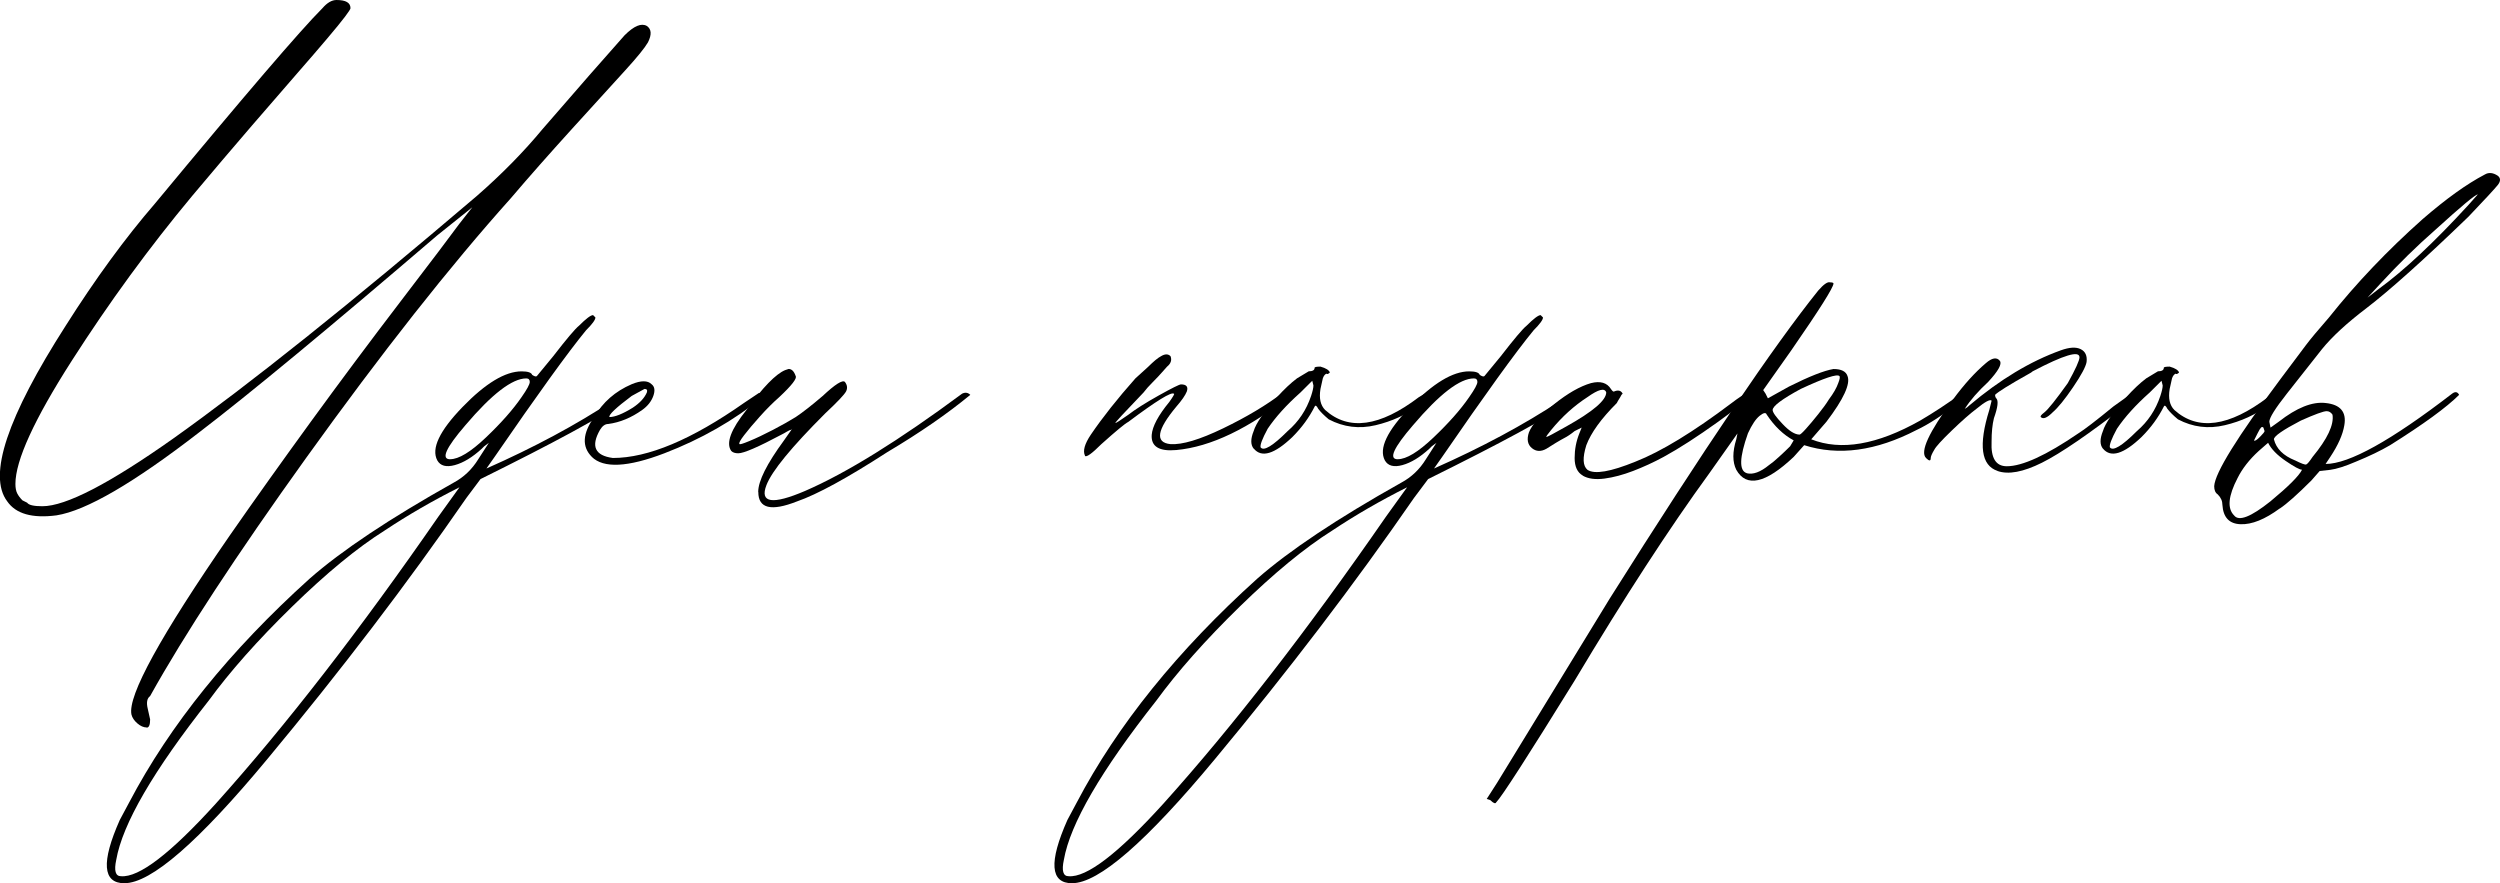
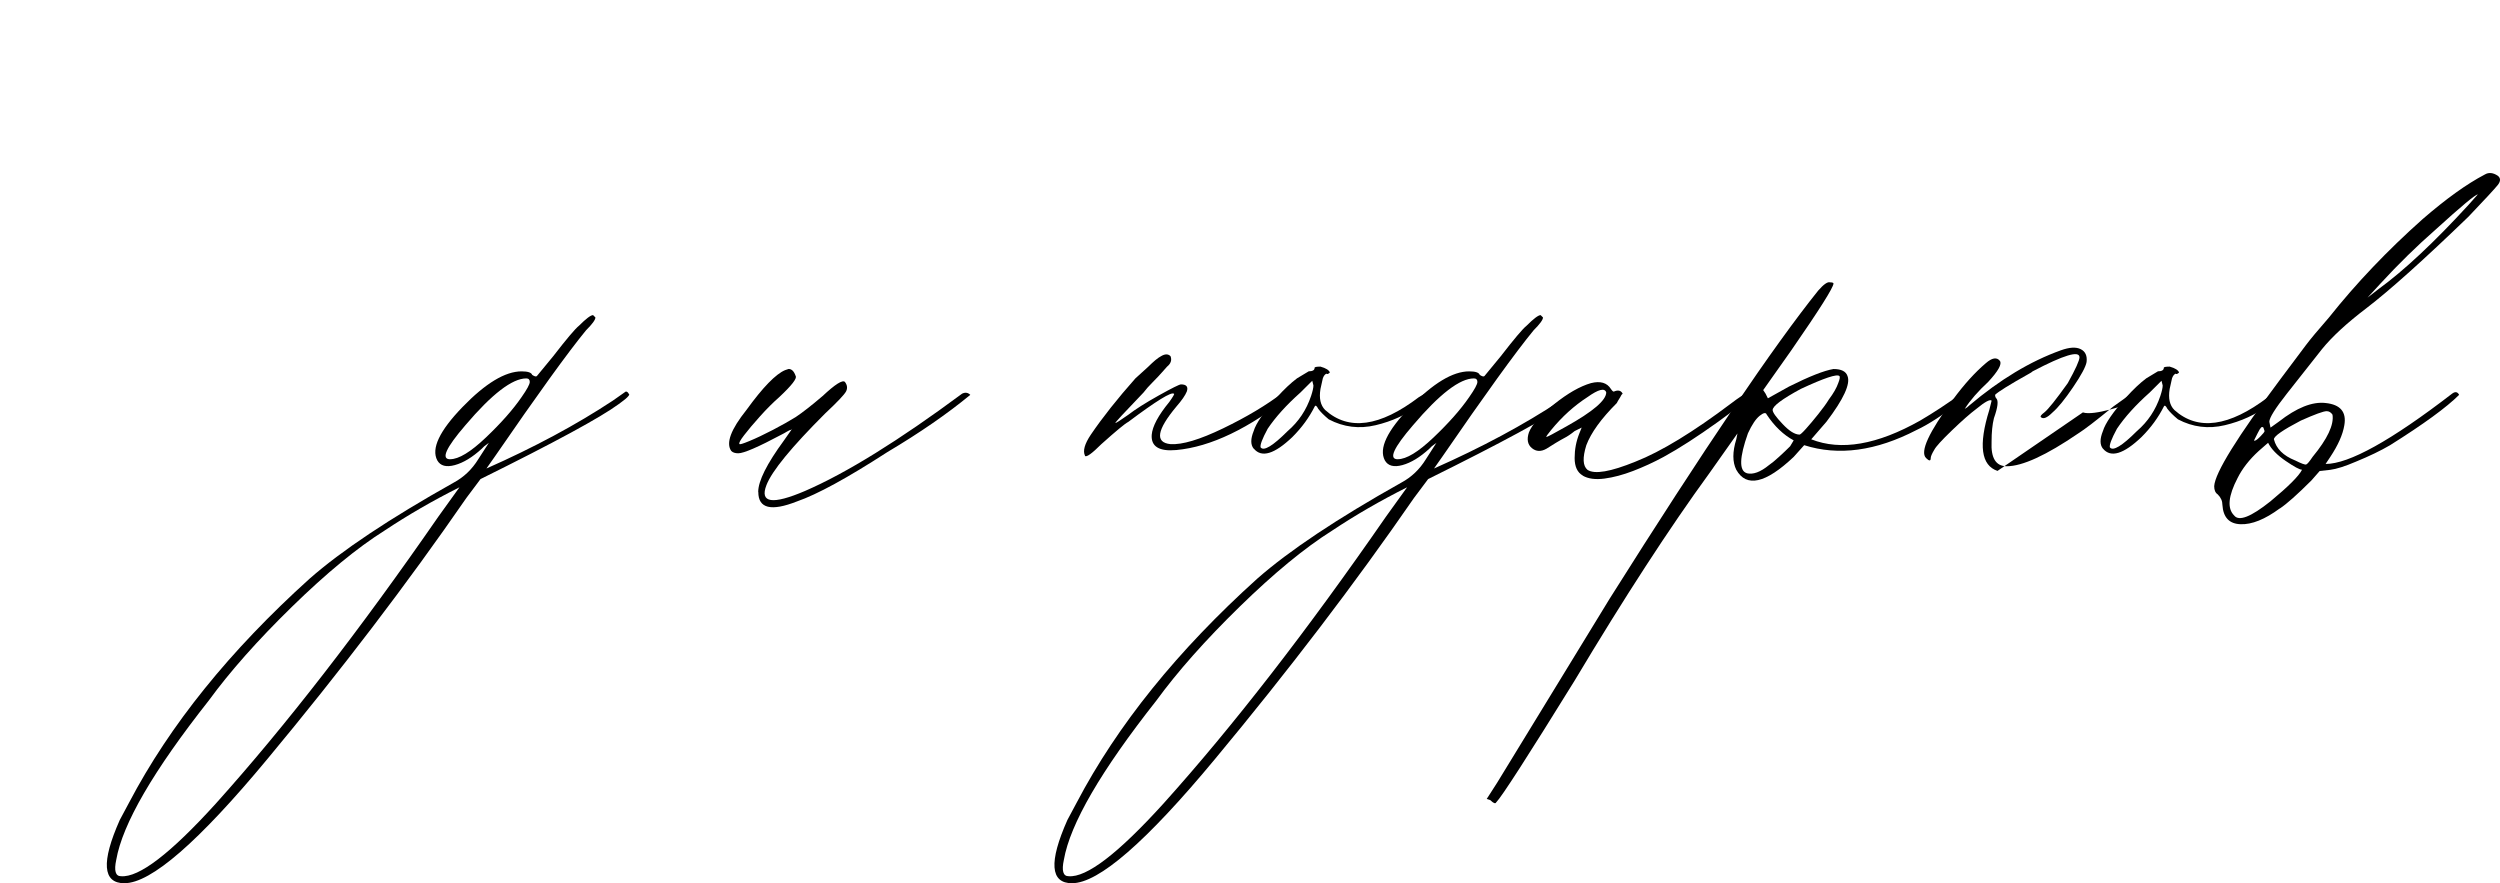
<svg xmlns="http://www.w3.org/2000/svg" id="_Слой_1" data-name="Слой 1" viewBox="0 0 468.41 165.49">
-   <path d="M27.49,136.3c-.59,0-1.17-.26-1.76-.77-.59-.51-.95-1.06-1.1-1.65-.73-3.51,5.41-14.71,18.44-33.58,4.68-6.73,9.77-13.86,15.25-21.4,5.49-7.54,11.08-15.03,16.79-22.5,5.71-7.46,9.36-12.29,10.97-14.49l2.41-3.07-6.58,5.27c-20.34,17.42-35.19,29.71-44.56,36.87-12.29,9.51-21.22,14.71-26.78,15.58-4.54.59-7.61-.29-9.22-2.63-3.66-4.83,0-15.8,10.97-32.92,5.56-8.78,11.12-16.39,16.68-22.83C45.85,17.85,56.32,5.63,60.41,1.54c.88-1.02,1.76-1.54,2.63-1.54,1.76,0,2.63.51,2.63,1.54,0,.15-.33.66-.99,1.54-.66.88-1.79,2.27-3.4,4.17-1.61,1.9-3.44,4.03-5.49,6.37-2.05,2.34-4.9,5.63-8.56,9.88-3.66,4.25-7.39,8.64-11.19,13.17-8.05,9.66-15.58,19.97-22.61,30.95-7.02,10.97-10.54,18.66-10.54,23.05,0,.73.11,1.32.33,1.76.22.44.55.88.99,1.32l.88.44c.29.44,1.24.66,2.85.66,4.39,0,12.58-4.24,24.58-12.73,14.19-10.1,33.14-25.24,56.85-45.43,4.68-4.09,8.78-8.27,12.29-12.51l8.78-10.1,6.58-7.46c1.76-1.76,3.14-2.34,4.17-1.76.88.59.95,1.61.22,3.07-.59,1.03-2.01,2.78-4.28,5.27-2.27,2.49-5.56,6.11-9.88,10.86-4.32,4.76-8.16,9.11-11.52,13.06-11.41,12.73-24.22,28.97-38.41,48.73-13.02,18.15-22.75,33-29.19,44.56-.59.44-.73,1.24-.44,2.41l.44,1.98c0,1.02-.22,1.54-.66,1.54Z" />
  <path d="M23.32,165.49c-4.09,0-4.39-3.95-.88-11.85l1.76-3.29c7.61-14.49,18.88-28.46,33.8-41.92,6-5.27,15-11.27,27-18,1.9-1.02,3.44-2.49,4.61-4.39l1.98-3.07-.88.66-.44.44c-1.76,1.61-3.44,2.63-5.05,3.07-1.61.44-2.71.15-3.29-.88-1.17-2.2.4-5.52,4.72-9.99,4.31-4.46,8.01-6.69,11.08-6.69,1.17,0,1.83.22,1.98.66.44.29.73.37.88.22l3.07-3.73c2.49-3.22,4.09-5.12,4.83-5.71,1.32-1.32,2.19-1.98,2.63-1.98l.44.44c0,.44-.59,1.24-1.76,2.41-3.37,4.1-9.07,12-17.12,23.7l-1.54,2.19c8.92-3.95,16.83-8.19,23.7-12.73l2.19-1.54c.29-.29.58-.14.88.44-.15.29-.51.66-1.1,1.1l-.88.66c-3.37,2.49-12,7.17-25.9,14.05l-2.63,3.51c-11.12,16.1-23.56,32.41-37.31,48.95-12.87,15.51-21.8,23.26-26.78,23.26ZM22.66,164.17c3.37.29,9.29-4.25,17.78-13.61,13.02-14.49,26.92-32.41,41.7-53.77l3.95-5.49c-4.97,2.49-9.66,5.2-14.05,8.12-5.12,3.22-10.9,7.98-17.34,14.27-6.44,6.29-11.63,12.15-15.58,17.56-10.39,13.17-16.17,23.12-17.34,29.85-.44,2.05-.14,3.07.88,3.07ZM84.34,86.04c1.61,0,3.84-1.35,6.69-4.06,2.85-2.71,5.08-5.23,6.69-7.57,1.02-1.46,1.54-2.41,1.54-2.85s-.22-.66-.66-.66c-2.63,0-6.44,2.93-11.41,8.78-3.66,4.25-4.61,6.37-2.85,6.37Z" />
-   <path d="M110.89,85.6c-1.9-1.9-1.76-4.39.44-7.46,1.61-2.78,3.95-4.83,7.02-6.15,1.76-.73,3-.73,3.73,0,.58.44.69,1.17.33,2.19-.37,1.03-1.06,1.9-2.08,2.63-2.05,1.46-4.17,2.34-6.37,2.63-.59,0-1.1.37-1.54,1.1-1.76,3.07-.95,4.83,2.41,5.27,6.58,0,14.78-3.44,24.58-10.32l2.63-1.76c.14-.14.36-.14.66,0,.29.15.36.37.22.66-5.42,4.39-11.56,7.9-18.44,10.54-6.88,2.63-11.41,2.85-13.61.66ZM114.18,78.14c1.02,0,2.49-.58,4.39-1.76,1.32-.88,2.19-1.83,2.63-2.85.14-.44,0-.66-.44-.66l-2.41,1.32c-2.93,2.2-4.32,3.51-4.17,3.95Z" />
  <path d="M142.06,92.18c0-2.05,1.61-5.27,4.83-9.66l1.54-2.2-.22.22c-.15,0-.4.11-.77.33-.37.22-.7.41-.99.55-4.39,2.34-7.1,3.51-8.12,3.51-.59,0-1.03-.14-1.32-.44-1.03-1.46-.08-4.02,2.85-7.68,3.07-4.24,5.49-6.73,7.24-7.46l.66-.22c.58,0,1.02.44,1.32,1.32.29.44-.73,1.76-3.07,3.95-1.17,1.03-2.38,2.23-3.62,3.62-1.25,1.39-2.23,2.56-2.96,3.51-.73.95-1.03,1.5-.88,1.65,0,.15.62-.03,1.87-.55,1.24-.51,2.71-1.21,4.39-2.08,1.68-.88,3.11-1.68,4.28-2.41,1.32-.88,3-2.2,5.05-3.95,2.34-2.19,3.73-3.07,4.17-2.63.44.59.51,1.17.22,1.76-.3.59-1.61,1.98-3.95,4.17-6.29,6.29-9.95,10.75-10.97,13.39-1.32,3.37,1.1,3.73,7.24,1.1,7.75-3.36,17.56-9.44,29.41-18.22.58-.29,1.1-.22,1.54.22-4.25,3.51-9.44,7.1-15.58,10.75-7.46,4.83-13.1,7.9-16.9,9.22-4.83,1.9-7.24,1.32-7.24-1.76Z" />
  <path d="M203.29,85.38c-.44-.88-.08-2.2,1.1-3.95,2.19-3.22,4.97-6.73,8.34-10.53l2.41-2.19c1.02-1.02,1.83-1.68,2.41-1.98.73-.44,1.32-.44,1.76,0,.29.73.07,1.39-.66,1.98-.15.15-.44.48-.88.99-.44.51-1.03,1.14-1.76,1.87-.73.73-1.32,1.39-1.76,1.98-3.66,3.81-5.42,5.71-5.27,5.71s.95-.51,2.41-1.54c1.32-1.02,3.22-2.23,5.71-3.62,2.49-1.39,3.88-2.08,4.17-2.08,1.02,0,1.39.44,1.1,1.32-.29.73-.95,1.68-1.97,2.85-3.66,4.39-4.03,6.73-1.1,7.02,2.19.15,5.49-.84,9.88-2.96,4.39-2.12,8.12-4.35,11.19-6.69.58-.29,1.1-.14,1.54.44-7.9,6.29-15.07,9.73-21.51,10.32-3.22.29-4.76-.66-4.61-2.85.14-1.61,1.24-3.66,3.29-6.15.73-1.02,1.02-1.54.88-1.54-.44-.44-3.29,1.32-8.56,5.27-.59.29-2.27,1.68-5.05,4.17-1.76,1.76-2.78,2.49-3.07,2.2Z" />
  <path d="M234.89,84.06c-.59-.73-.59-1.83,0-3.29.44-1.46,1.9-3.58,4.39-6.37,1.32-1.46,2.56-2.63,3.73-3.51l2.2-1.32c.73,0,1.1-.22,1.1-.66,0-.14.36-.22,1.1-.22,1.02.29,1.61.66,1.76,1.1-.29.29-.51.37-.66.22-.29.15-.51.44-.66.88l-.44,1.98c-.29,1.76,0,3.07.88,3.95,4.39,3.95,10.24,3.15,17.56-2.41l1.54-.88c.58-.29.95-.14,1.1.44l-2.63,1.97c-2.34,1.76-5.05,3-8.12,3.73-3.07.73-6,.37-8.78-1.1-.88-.73-1.54-1.39-1.97-1.97-.29-.58-.51-.73-.66-.44-1.03,2.05-2.41,3.95-4.17,5.71-3.37,3.22-5.78,3.95-7.24,2.19ZM236.21,83.84c.58.73,2.27-.29,5.05-3.07,2.05-1.76,3.51-3.95,4.39-6.58.29-.88.44-1.54.44-1.97l-.22-.88-2.2,2.19c-2.63,2.34-4.68,4.61-6.15,6.8-1.03,1.9-1.46,3.07-1.32,3.51Z" />
  <path d="M200.87,165.49c-4.09,0-4.39-3.95-.88-11.85l1.76-3.29c7.61-14.49,18.88-28.46,33.8-41.92,6-5.27,15-11.27,27-18,1.9-1.02,3.44-2.49,4.61-4.39l1.97-3.07-.88.66-.44.44c-1.76,1.61-3.44,2.63-5.05,3.07-1.61.44-2.71.15-3.29-.88-1.17-2.2.4-5.52,4.72-9.99,4.31-4.46,8.01-6.69,11.08-6.69,1.17,0,1.83.22,1.98.66.44.29.73.37.88.22l3.07-3.73c2.49-3.22,4.09-5.12,4.83-5.71,1.32-1.32,2.2-1.98,2.63-1.98l.44.44c0,.44-.59,1.24-1.76,2.41-3.37,4.1-9.07,12-17.12,23.7l-1.54,2.19c8.92-3.95,16.83-8.19,23.7-12.73l2.2-1.54c.29-.29.58-.14.88.44-.15.29-.51.66-1.1,1.1l-.88.66c-3.37,2.49-12,7.17-25.9,14.05l-2.63,3.51c-11.12,16.1-23.56,32.41-37.31,48.95-12.87,15.51-21.8,23.26-26.78,23.26ZM200.21,164.17c3.37.29,9.29-4.25,17.78-13.61,13.03-14.49,26.92-32.41,41.7-53.77l3.95-5.49c-4.97,2.49-9.66,5.2-14.05,8.12-5.12,3.22-10.9,7.98-17.34,14.27-6.44,6.29-11.63,12.15-15.58,17.56-10.39,13.17-16.17,23.12-17.34,29.85-.44,2.05-.14,3.07.88,3.07ZM261.89,86.04c1.61,0,3.84-1.35,6.69-4.06,2.85-2.71,5.08-5.23,6.69-7.57,1.02-1.46,1.54-2.41,1.54-2.85s-.22-.66-.66-.66c-2.63,0-6.44,2.93-11.41,8.78-3.66,4.25-4.61,6.37-2.85,6.37Z" />
  <path d="M296.57,89.11c-1.03-.58-1.54-1.68-1.54-3.29s.29-3.14.88-4.61l.44-1.1-1.32.66c-.73.59-1.39,1.03-1.97,1.32-.29.15-.81.44-1.54.88-.73.44-1.32.81-1.76,1.1-1.03.59-1.94.55-2.74-.11s-.99-1.65-.55-2.96c.58-1.46,2.16-3.22,4.72-5.27,2.56-2.05,4.86-3.36,6.91-3.95,1.76-.44,3-.07,3.73,1.1.29.44.51.59.66.44.73-.29,1.24-.14,1.54.44l-.22.22c-.15.29-.29.55-.44.77-.15.22-.29.48-.44.77-2.93,2.93-4.83,5.56-5.71,7.9-.73,2.34-.66,3.88.22,4.61,1.32.88,4.31.37,9-1.54,4.83-1.9,10.83-5.56,18-10.97,2.49-1.9,3.66-2.41,3.51-1.54-.15.59-2.16,2.27-6.04,5.05-3.88,2.78-7.28,4.98-10.21,6.58-1.9,1.03-3.81,1.9-5.71,2.63-1.9.73-3.7,1.21-5.38,1.43-1.68.22-3.04.04-4.06-.55ZM290.64,80.55c-.73.88-1.03,1.32-.88,1.32s1.39-.66,3.73-1.98c4.97-2.78,7.46-4.9,7.46-6.37-.29-.88-1.46-.58-3.51.88-2.49,1.61-4.76,3.66-6.8,6.15Z" />
  <path d="M280.32,150.35c-.14.29-.51.14-1.1-.44l-.66-.22,1.97-3.07,21.07-34.46c17.7-28.09,30.73-47.33,39.07-57.72,1.02-1.17,1.76-1.68,2.2-1.54.44,0,.66.08.66.22,0,.73-2.63,4.9-7.9,12.51l-5.27,7.46.44.66.44.88,3.95-2.2c3.8-1.9,6.58-3,8.34-3.29,1.46,0,2.34.44,2.63,1.32.58,1.46-.73,4.32-3.95,8.56l-2.85,3.29c5.56,2.2,12.36,1.03,20.41-3.51,2.49-1.46,5.05-3.14,7.68-5.05.29-.29.55-.36.77-.22.22.15.25.37.11.66l-1.1,1.1c-3.22,2.49-5.93,4.25-8.12,5.27-7.61,3.95-14.63,4.9-21.07,2.85l-1.97,2.2c-5.27,4.98-8.86,5.78-10.75,2.41-.73-1.46-.73-3.36,0-5.71l.22-1.1c-.29.44-2.05,2.93-5.27,7.46-7.46,10.24-15.88,23.19-25.24,38.85-8.78,14.19-13.68,21.8-14.71,22.83ZM327.29,88.67c1.17.29,2.56-.22,4.17-1.54.44-.29,1.06-.8,1.87-1.54.8-.73,1.5-1.39,2.08-1.98l.66-1.1c-1.9-1.02-3.59-2.63-5.05-4.83-.15-.44-.59-.36-1.32.22-.73.59-1.46,1.68-2.2,3.29-1.61,4.54-1.68,7.02-.22,7.46ZM337.17,81.43c.14,0,.55-.36,1.21-1.1.66-.73,1.43-1.65,2.3-2.74s1.54-2.01,1.98-2.74c.88-1.17,1.46-2.2,1.76-3.07.29-.73.36-1.17.22-1.32-.44-.44-2.85.37-7.24,2.41-3.51,1.9-5.27,3.22-5.27,3.95,0,.44.62,1.32,1.87,2.63,1.24,1.32,2.3,1.98,3.18,1.98Z" />
-   <path d="M374.26,88.23c-3.07-1.02-3.59-4.83-1.54-11.41l.44-1.76c-.29-.29-1.25.22-2.85,1.54-1.17.88-2.71,2.23-4.61,4.06-1.9,1.83-3,3.04-3.29,3.62-.44.73-.66,1.25-.66,1.54,0,.59-.29.59-.88,0-1.17-1.17.51-4.83,5.05-10.97,2.05-2.78,4.09-5.05,6.15-6.8,1.17-1.02,2.05-1.17,2.63-.44.44.59-.29,1.9-2.19,3.95-1.9,1.76-3.37,3.44-4.39,5.05.29-.14.58-.36.88-.66,5.71-4.83,11.41-8.26,17.12-10.31,1.61-.58,2.85-.66,3.73-.22.88.44,1.24,1.25,1.1,2.41-.15.88-.99,2.45-2.53,4.72-1.54,2.27-2.82,3.84-3.84,4.72-1.03,1.03-1.76,1.32-2.2.88-.15-.14.07-.44.66-.88.73-.58,2.19-2.41,4.39-5.49,1.46-2.63,2.19-4.24,2.19-4.83,0-1.32-2.93-.44-8.78,2.63-.15.15-.37.29-.66.44-3.66,2.05-5.78,3.37-6.37,3.95,0,.29.07.51.22.66.44.44.29,1.68-.44,3.73-.29,1.17-.44,2.63-.44,4.39-.15,3.07.8,4.61,2.85,4.61,2.92,0,7.39-2.05,13.39-6.15,1.17-.73,3.36-2.41,6.58-5.05l3.07-2.19.66-.44c.29-.14.51-.14.66,0v.88l-1.76,1.32c-7.17,5.56-12.51,9.22-16.02,10.97s-6.29,2.27-8.34,1.54Z" />
+   <path d="M374.26,88.23c-3.07-1.02-3.59-4.83-1.54-11.41l.44-1.76c-.29-.29-1.25.22-2.85,1.54-1.17.88-2.71,2.23-4.61,4.06-1.9,1.83-3,3.04-3.29,3.62-.44.73-.66,1.25-.66,1.54,0,.59-.29.59-.88,0-1.17-1.17.51-4.83,5.05-10.97,2.05-2.78,4.09-5.05,6.15-6.8,1.17-1.02,2.05-1.17,2.63-.44.44.59-.29,1.9-2.19,3.95-1.9,1.76-3.37,3.44-4.39,5.05.29-.14.58-.36.88-.66,5.71-4.83,11.41-8.26,17.12-10.31,1.61-.58,2.85-.66,3.73-.22.88.44,1.24,1.25,1.1,2.41-.15.88-.99,2.45-2.53,4.72-1.54,2.27-2.82,3.84-3.84,4.72-1.03,1.03-1.76,1.32-2.2.88-.15-.14.07-.44.66-.88.73-.58,2.19-2.41,4.39-5.49,1.46-2.63,2.19-4.24,2.19-4.83,0-1.32-2.93-.44-8.78,2.63-.15.15-.37.29-.66.44-3.66,2.05-5.78,3.37-6.37,3.95,0,.29.07.51.22.66.44.44.29,1.68-.44,3.73-.29,1.17-.44,2.63-.44,4.39-.15,3.07.8,4.61,2.85,4.61,2.92,0,7.39-2.05,13.39-6.15,1.17-.73,3.36-2.41,6.58-5.05l3.07-2.19.66-.44c.29-.14.51-.14.66,0v.88l-1.76,1.32s-6.29,2.27-8.34,1.54Z" />
  <path d="M394.01,84.06c-.59-.73-.59-1.83,0-3.29.44-1.46,1.9-3.58,4.39-6.37,1.32-1.46,2.56-2.63,3.73-3.51l2.19-1.32c.73,0,1.1-.22,1.1-.66,0-.14.36-.22,1.1-.22,1.02.29,1.61.66,1.76,1.1-.29.29-.51.37-.66.22-.29.15-.51.44-.66.88l-.44,1.98c-.29,1.76,0,3.07.88,3.95,4.39,3.95,10.24,3.15,17.56-2.41l1.54-.88c.58-.29.95-.14,1.1.44l-2.63,1.97c-2.34,1.76-5.05,3-8.12,3.73-3.07.73-6,.37-8.78-1.1-.88-.73-1.54-1.39-1.98-1.97-.29-.58-.51-.73-.66-.44-1.03,2.05-2.41,3.95-4.17,5.71-3.37,3.22-5.78,3.95-7.24,2.19ZM395.33,83.84c.58.73,2.27-.29,5.05-3.07,2.05-1.76,3.51-3.95,4.39-6.58.29-.88.44-1.54.44-1.97l-.22-.88-2.2,2.19c-2.63,2.34-4.68,4.61-6.15,6.8-1.03,1.9-1.46,3.07-1.32,3.51Z" />
  <path d="M427.15,95.26c-2.78,2.05-5.23,3.04-7.35,2.96-2.12-.07-3.25-1.28-3.4-3.62,0-.73-.29-1.39-.88-1.97-.44-.29-.66-.8-.66-1.54.15-2.49,4.31-9.22,12.51-20.19l4.61-6.15c.88-1.17,2.34-2.93,4.39-5.27,5.12-6.44,10.97-12.58,17.56-18.44,4.39-3.8,8.26-6.58,11.63-8.34.73-.44,1.54-.36,2.42.22.58.44.58,1.03,0,1.76-.59.73-2.42,2.71-5.49,5.93-8.34,8.05-14.71,13.76-19.09,17.12-3.66,2.78-6.44,5.34-8.34,7.68l-6.58,8.34c-2.19,2.78-3.29,4.54-3.29,5.27l.22,1.1,1.54-1.1c3.36-2.63,6.29-3.8,8.78-3.51,2.78.29,3.95,1.68,3.51,4.17-.29,1.76-1.17,3.73-2.63,5.93l-.88,1.32c4.39,0,12.29-4.39,23.7-13.17.58-.44,1.02-.36,1.32.22-2.34,2.34-6.66,5.49-12.95,9.44-1.76,1.03-3.88,2.05-6.37,3.07-2.05.88-3.66,1.39-4.83,1.54l-1.98.22-1.54,1.76c-2.63,2.63-4.61,4.39-5.93,5.27ZM418.59,96.57c.88,1.17,3.14.29,6.8-2.63,3.36-2.78,5.34-4.75,5.93-5.93-.44,0-1.46-.55-3.07-1.65-1.61-1.1-2.71-2.23-3.29-3.4l-1.76,1.54c-1.76,1.61-3.07,3.29-3.95,5.05-1.76,3.37-1.98,5.71-.66,7.02ZM422.32,82.53c.14.15.51-.07,1.1-.66s.88-.95.88-1.1l-.22-.66c-.15-.14-.29-.14-.44,0-.15.15-.37.51-.66,1.1l-.66,1.32ZM430.01,86.26c1.17.59,1.87.84,2.08.77.22-.07.62-.55,1.21-1.43,2.78-3.37,4.02-6,3.73-7.9-.29-.44-.66-.66-1.1-.66-.59,0-2.2.59-4.83,1.76-3.37,1.76-5.05,2.93-5.05,3.51.44,1.76,1.76,3.07,3.95,3.95ZM443.61,55.75l1.98-1.54c4.83-3.51,10.46-8.78,16.9-15.8l1.76-1.98c-.44,0-3.07,2.19-7.9,6.58-3.51,3.07-6.95,6.44-10.32,10.1l-2.42,2.63Z" />
</svg>